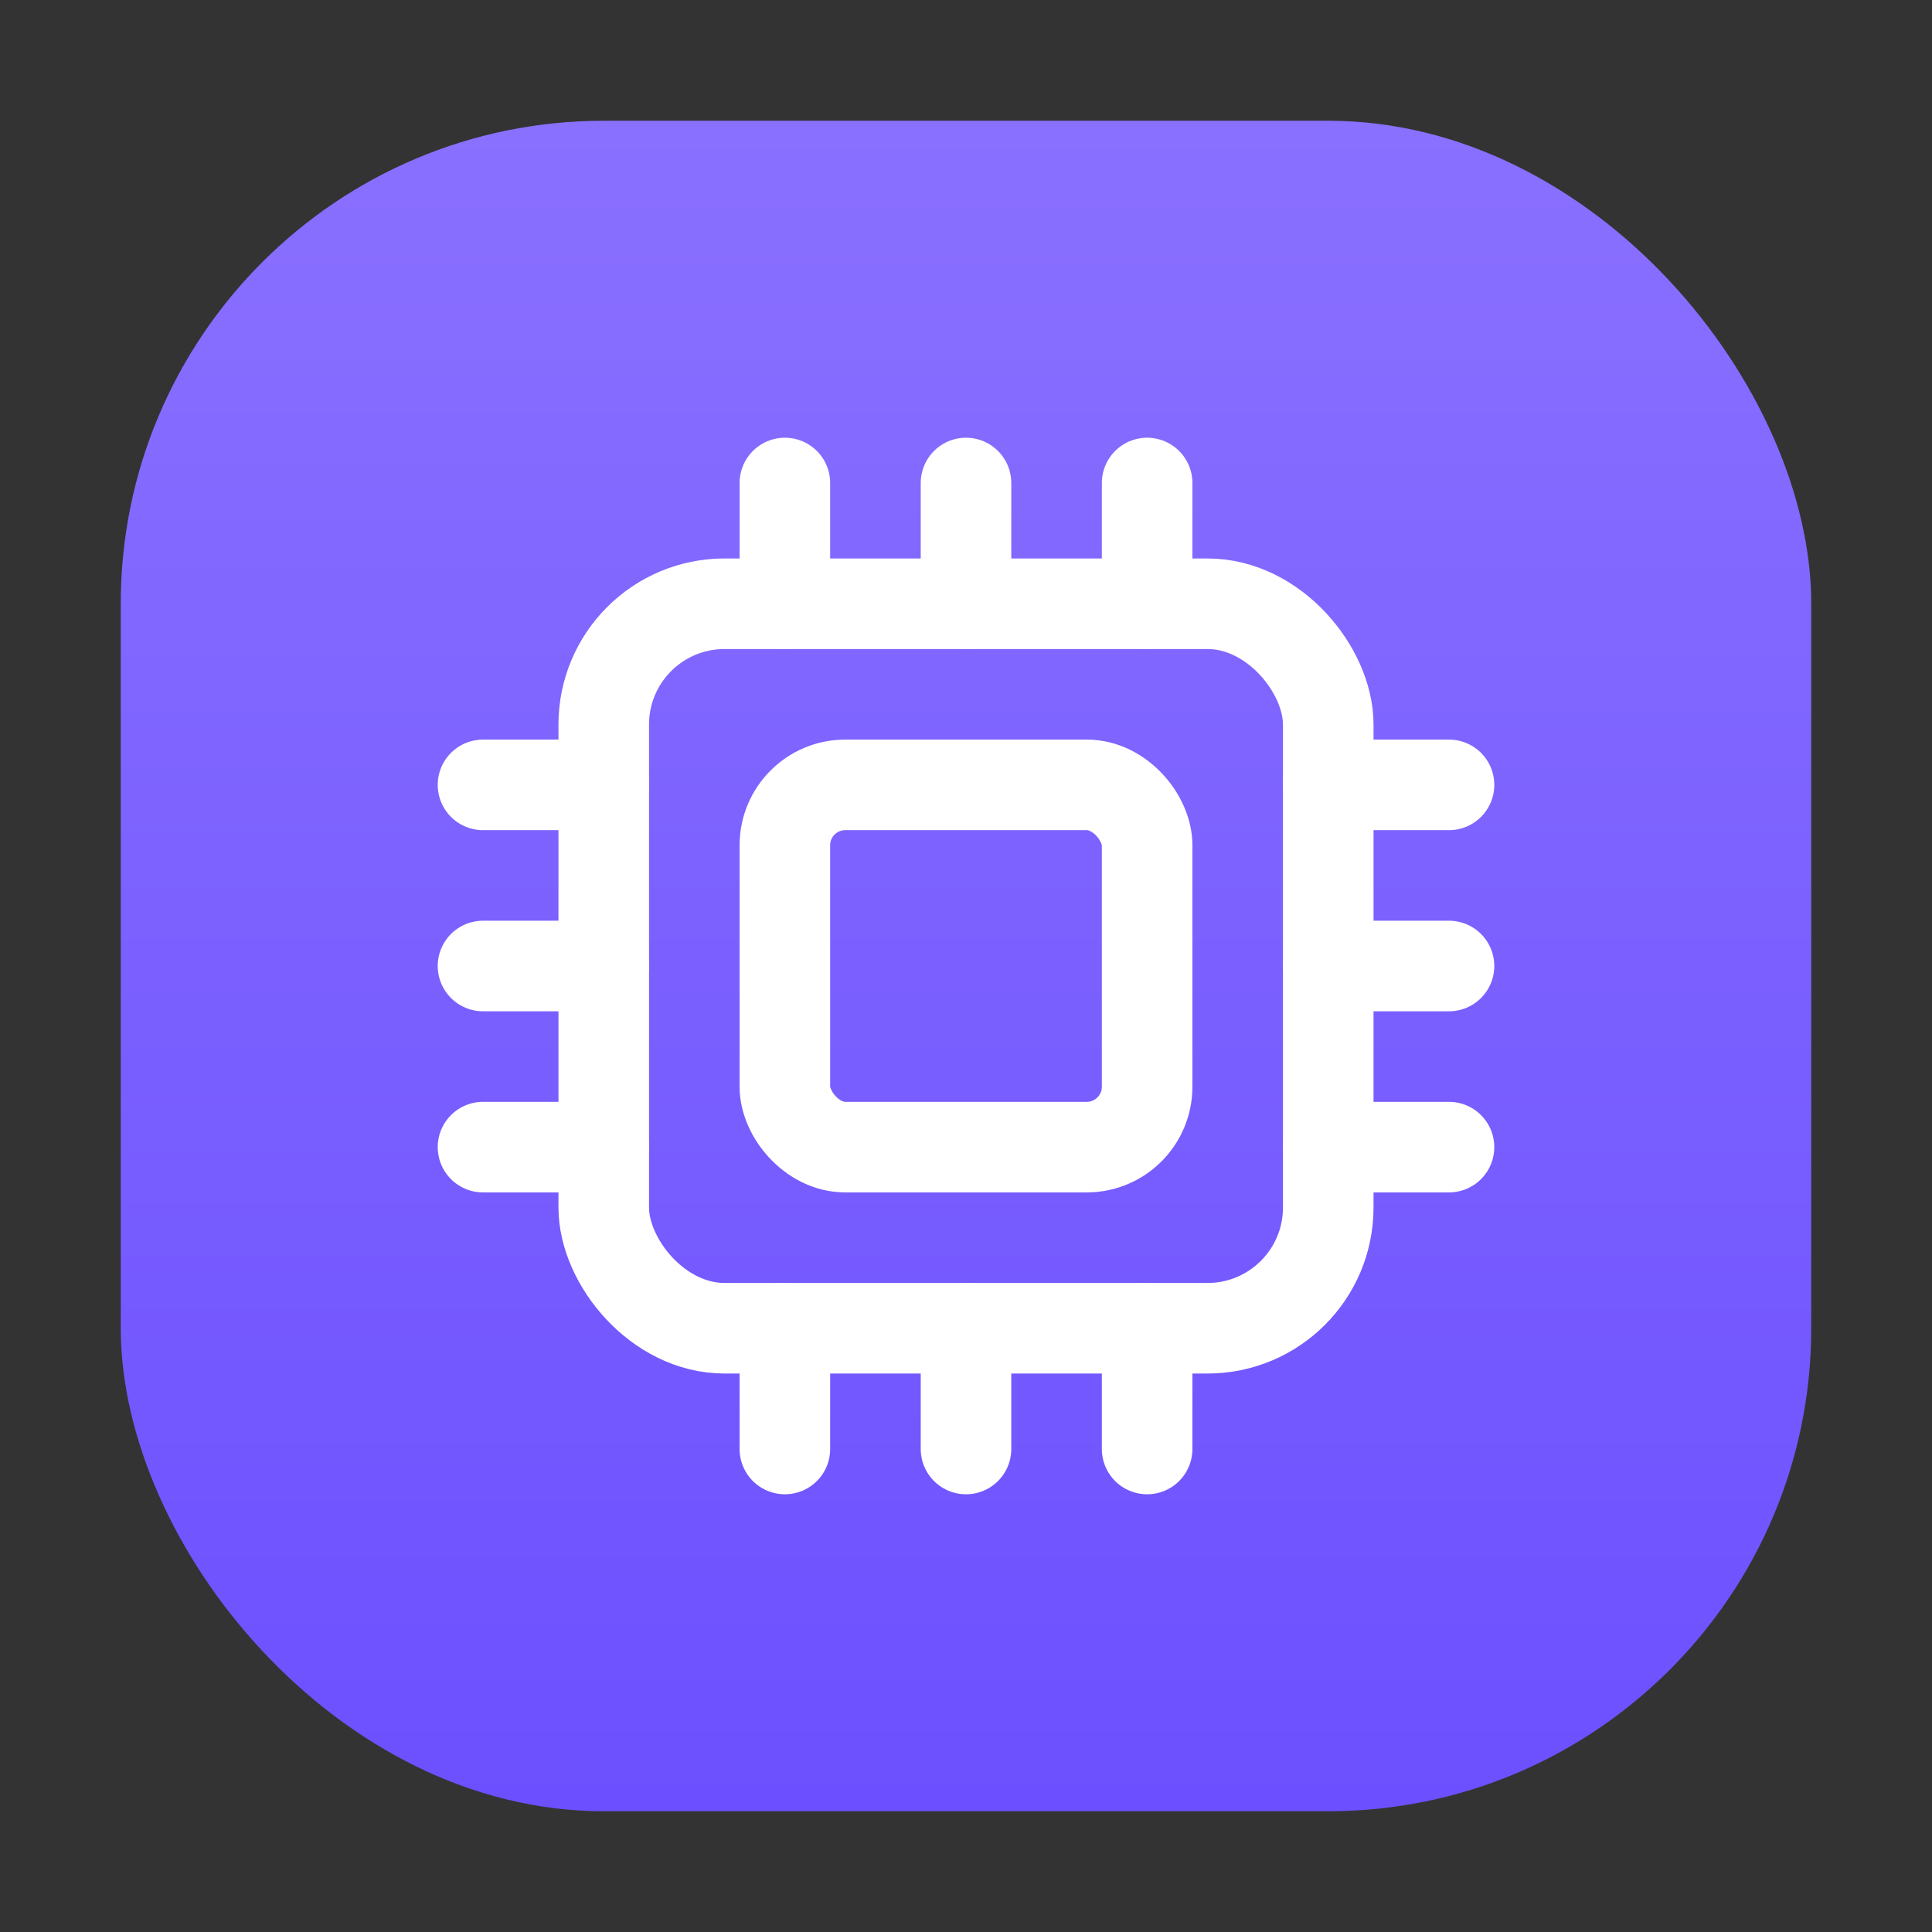
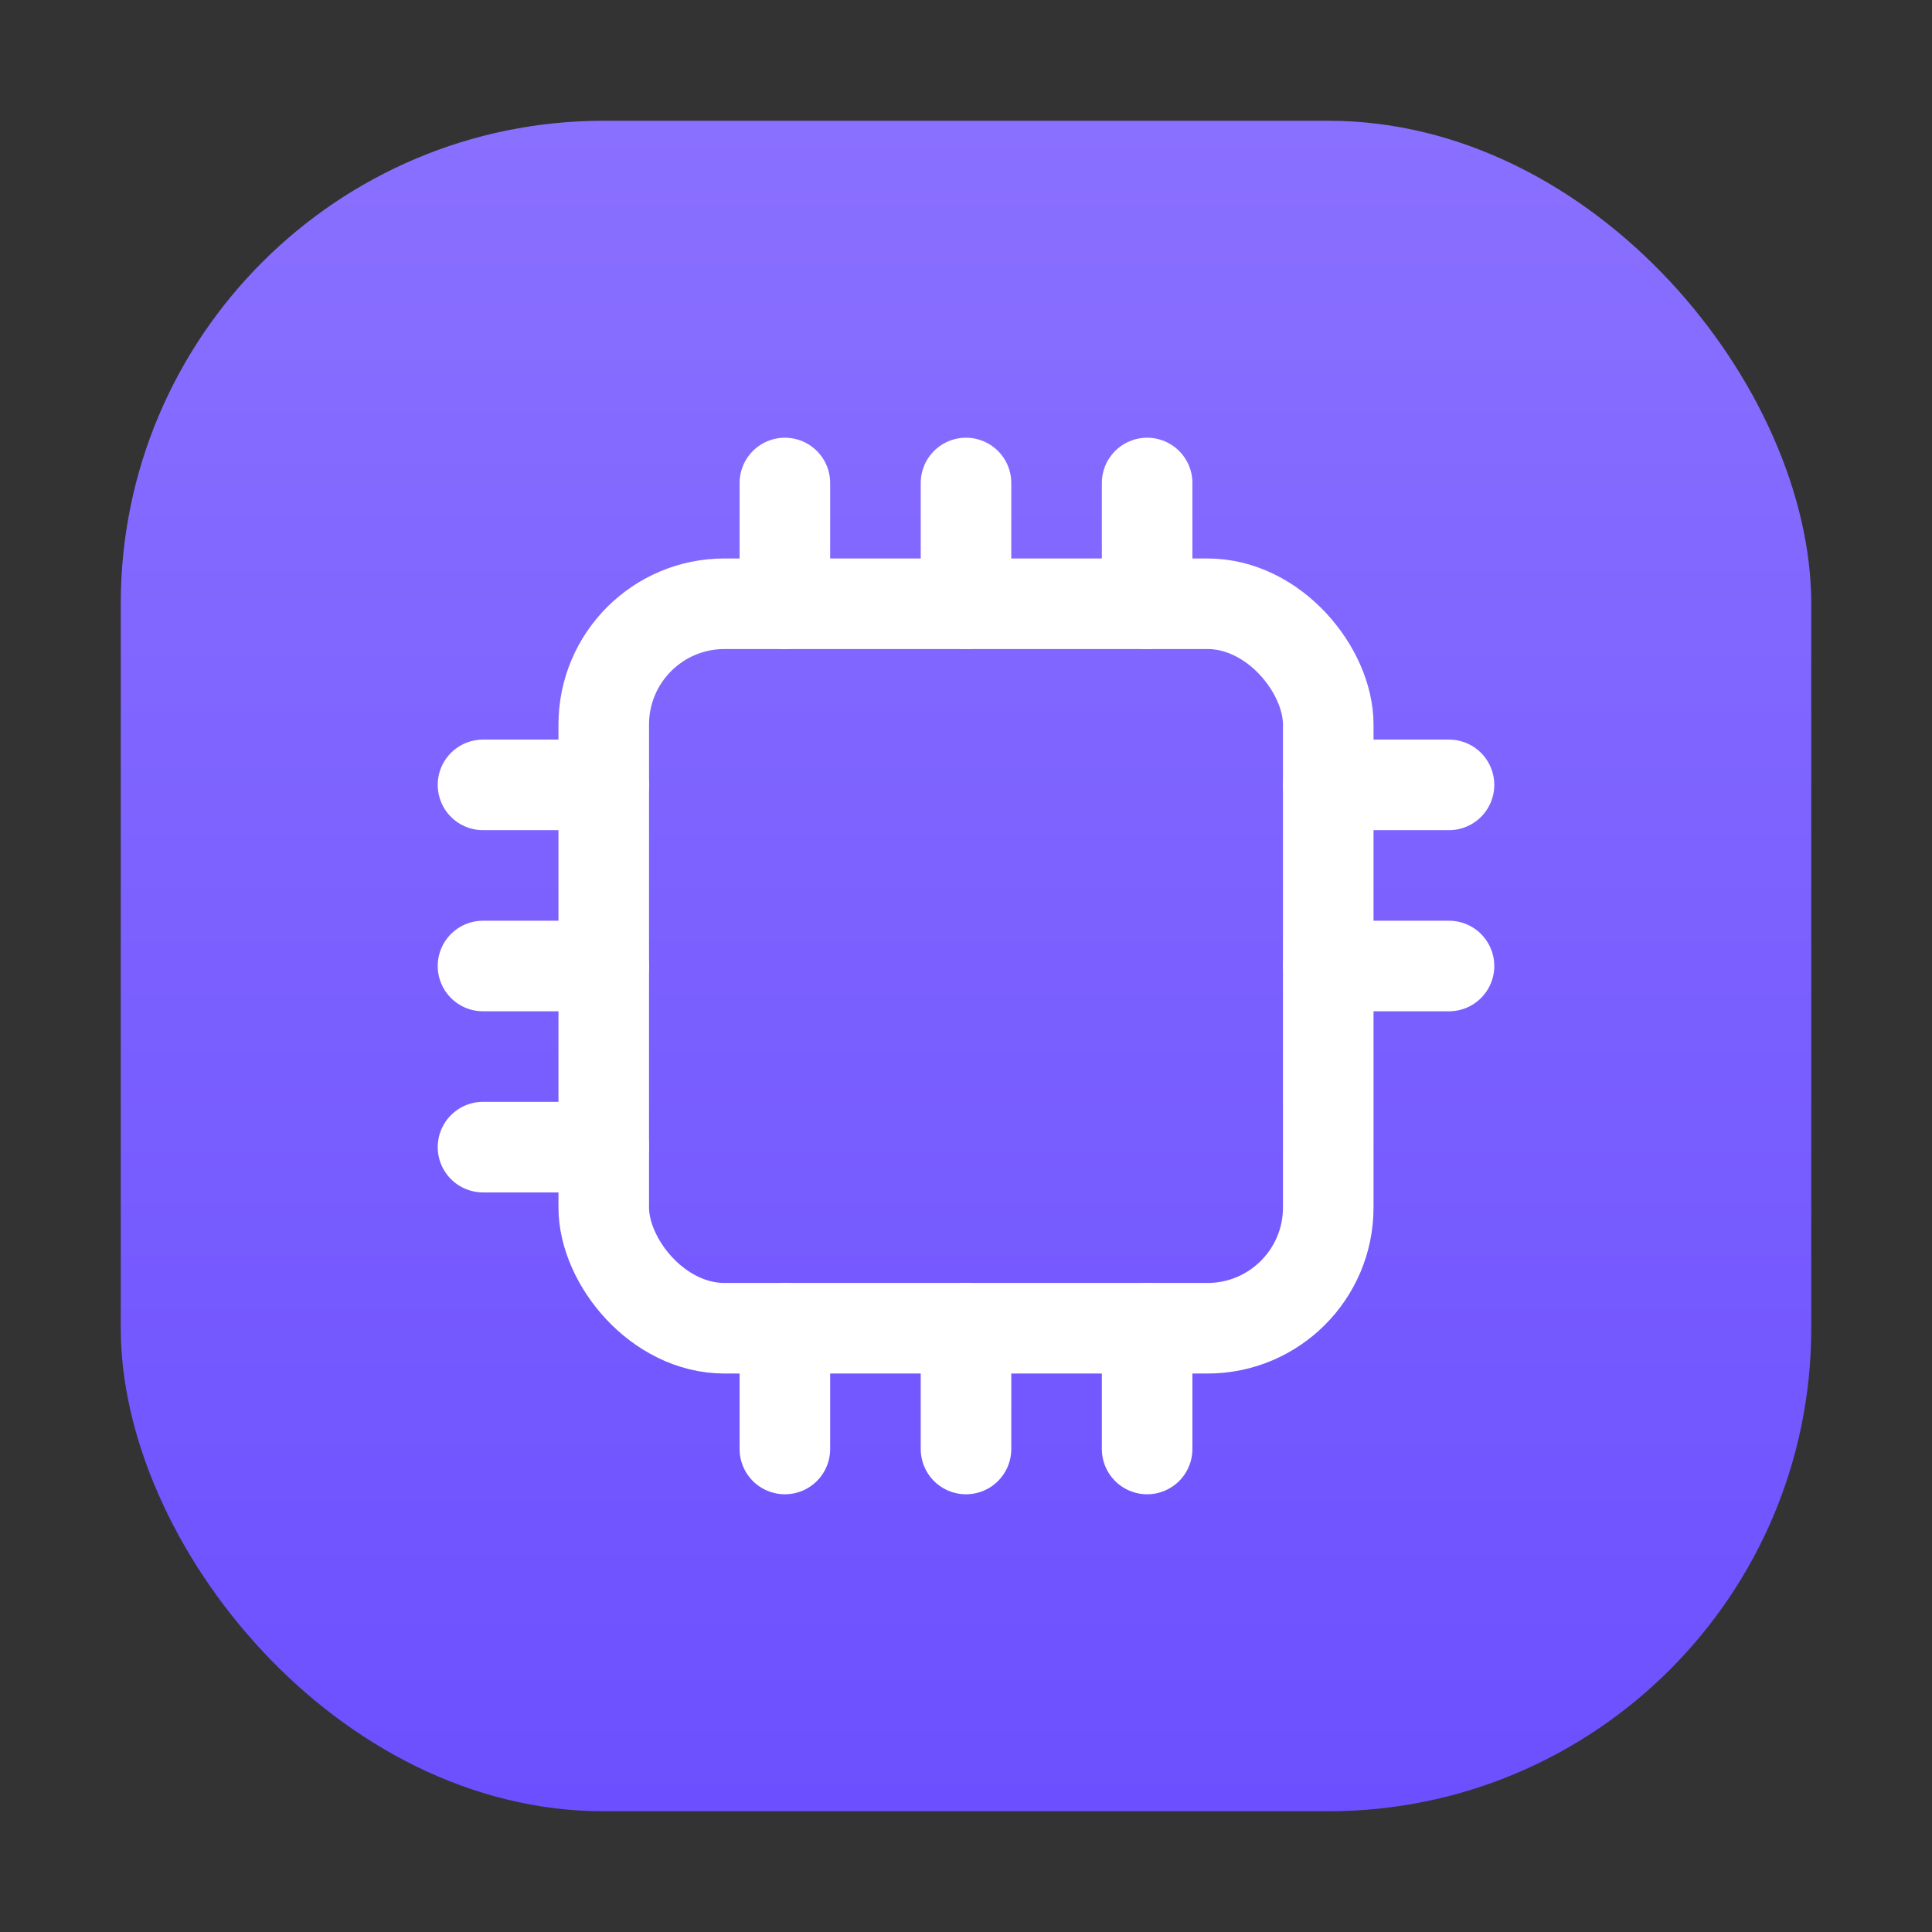
<svg xmlns="http://www.w3.org/2000/svg" width="64" height="64" viewBox="0 0 64 64">
  <rect x="0" y="0" width="64" height="64" fill="#333333" stroke="none" />
  <defs>
    <linearGradient id="purpleGradient" x1="0%" y1="0%" x2="0%" y2="100%">
      <stop offset="0%" stop-color="#8a70ff" />
      <stop offset="100%" stop-color="#6c50ff" />
    </linearGradient>
  </defs>
  <rect x="4" y="4" width="56" height="56" rx="16" ry="16" fill="url(#purpleGradient)" />
  <g fill="none" stroke="#ffffff" stroke-width="3" stroke-linecap="round" stroke-linejoin="round">
    <rect x="20" y="20" width="24" height="24" rx="4" ry="4" />
-     <rect x="26" y="26" width="12" height="12" rx="2" ry="2" />
    <line x1="26" y1="20" x2="26" y2="16" />
    <line x1="32" y1="20" x2="32" y2="16" />
    <line x1="38" y1="20" x2="38" y2="16" />
    <line x1="44" y1="26" x2="48" y2="26" />
    <line x1="44" y1="32" x2="48" y2="32" />
-     <line x1="44" y1="38" x2="48" y2="38" />
    <line x1="26" y1="44" x2="26" y2="48" />
    <line x1="32" y1="44" x2="32" y2="48" />
    <line x1="38" y1="44" x2="38" y2="48" />
    <line x1="16" y1="26" x2="20" y2="26" />
    <line x1="16" y1="32" x2="20" y2="32" />
    <line x1="16" y1="38" x2="20" y2="38" />
  </g>
</svg>